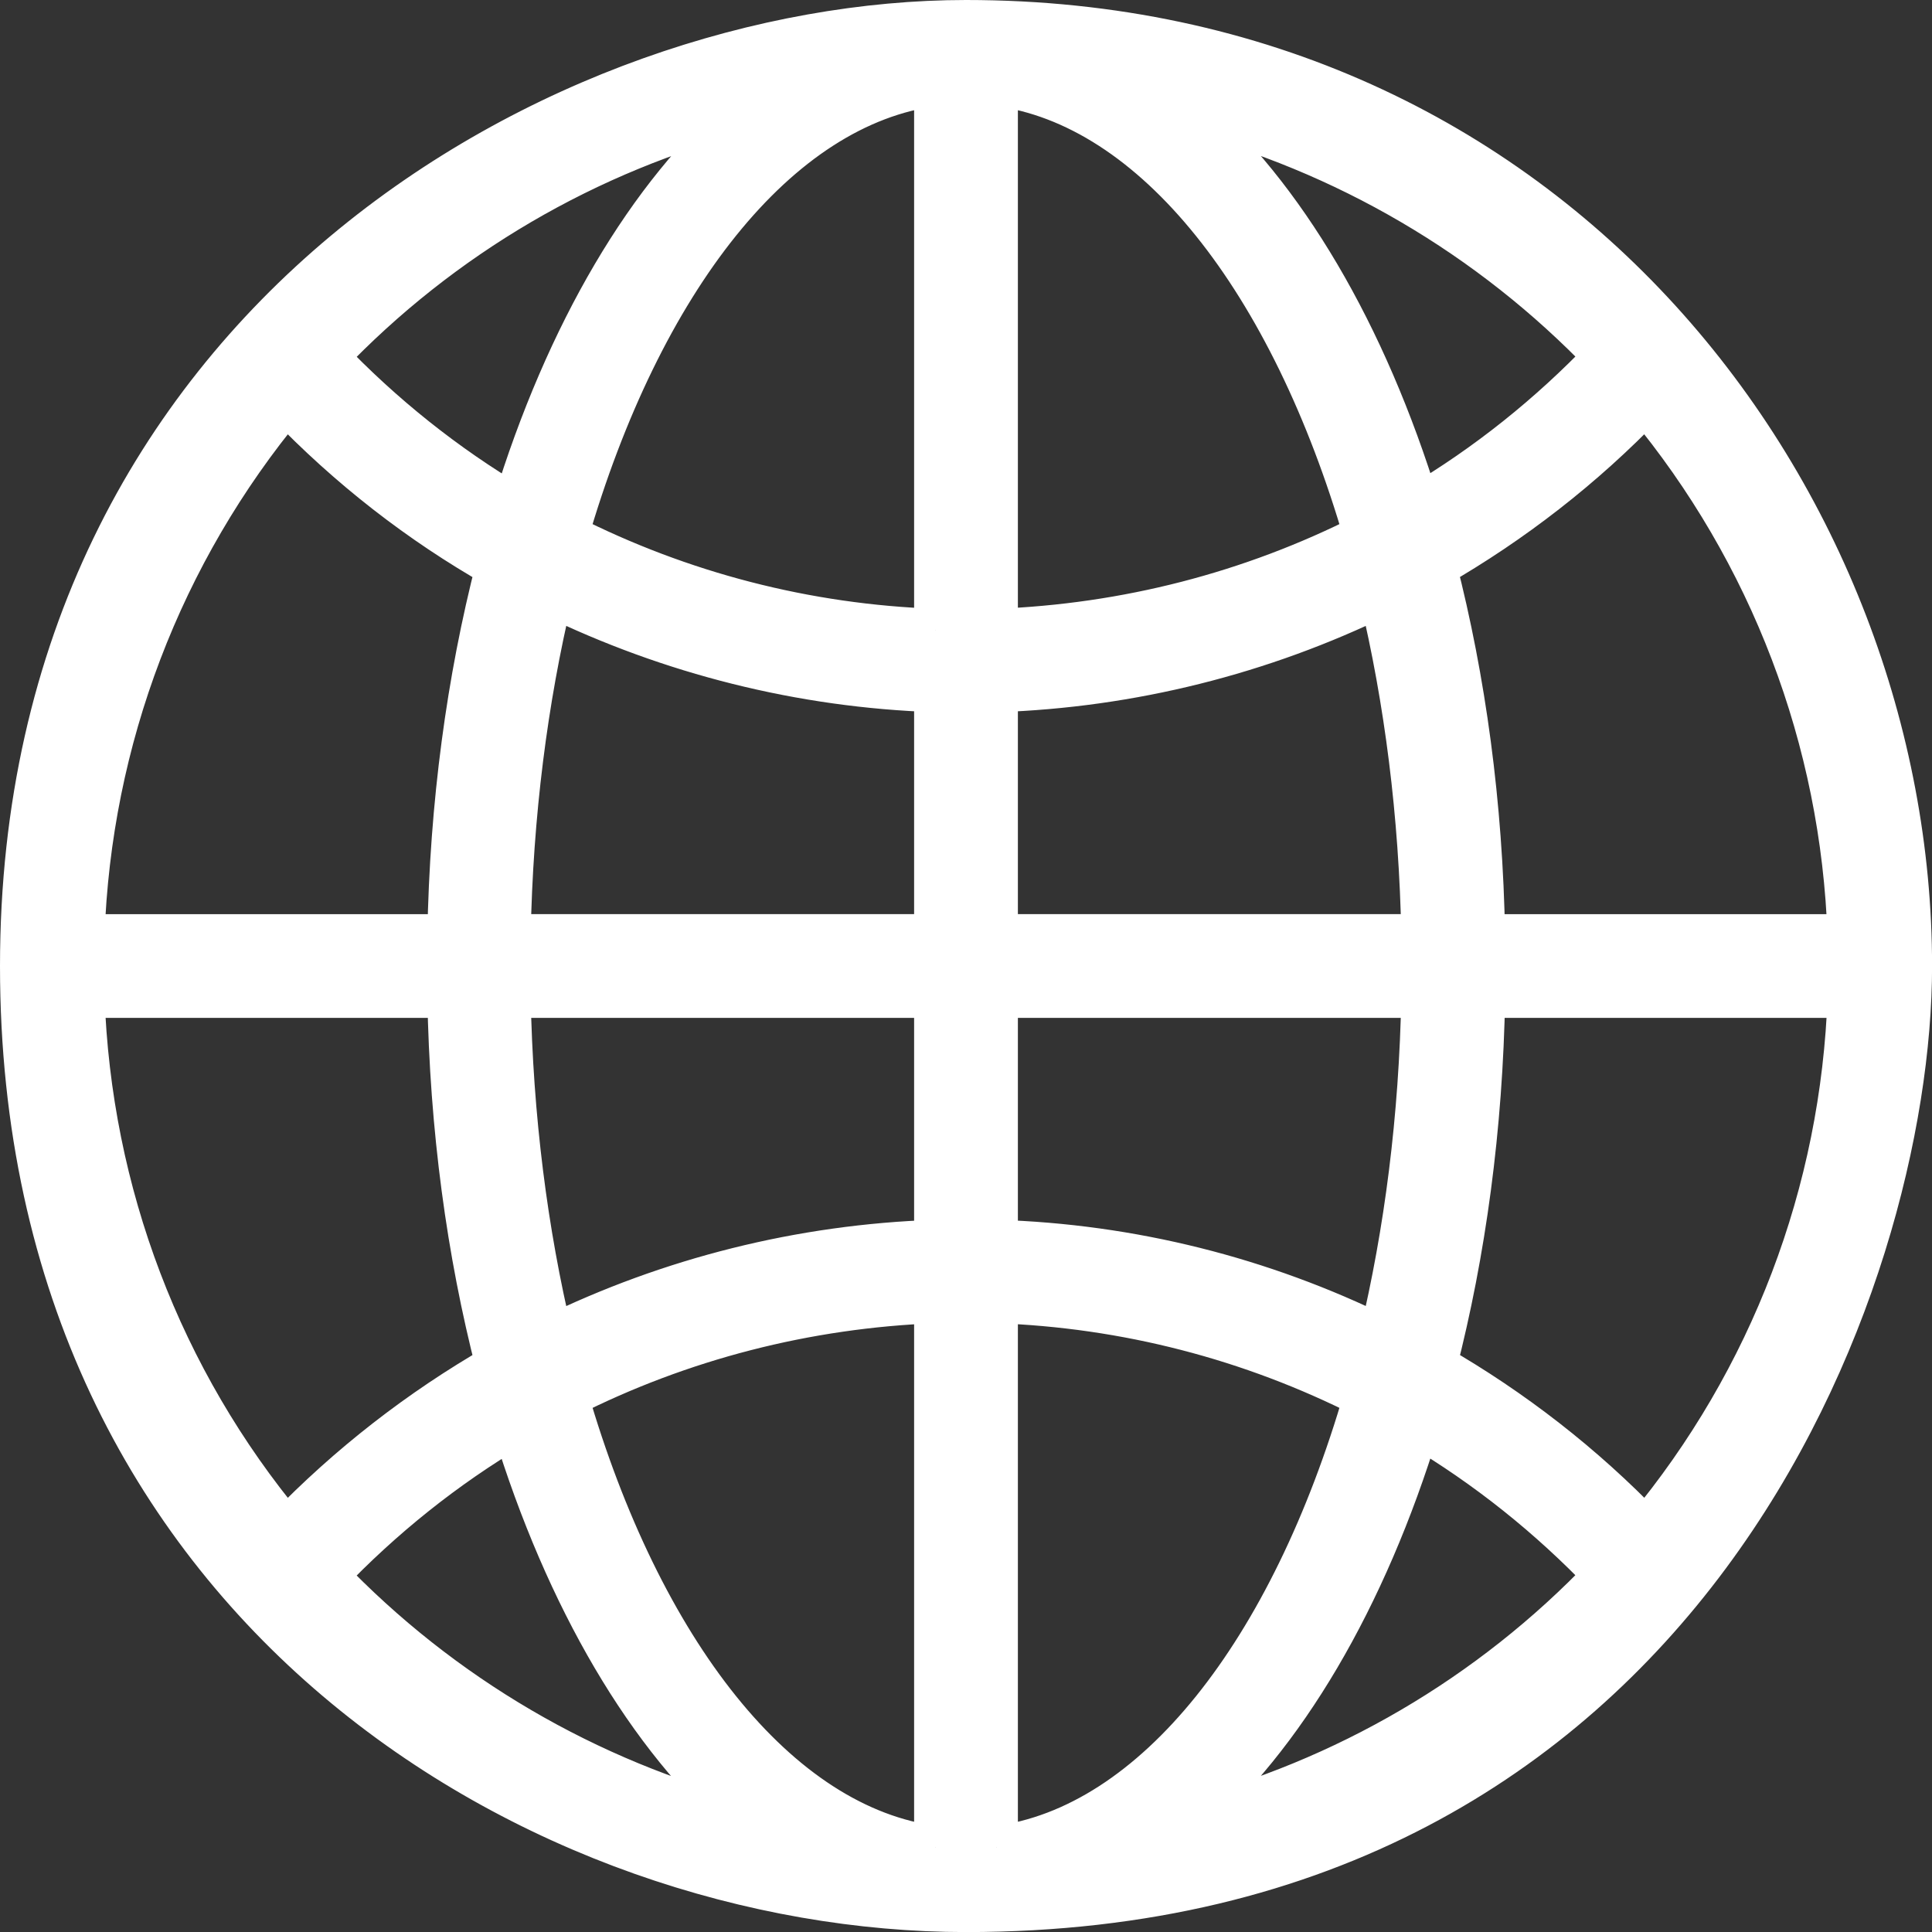
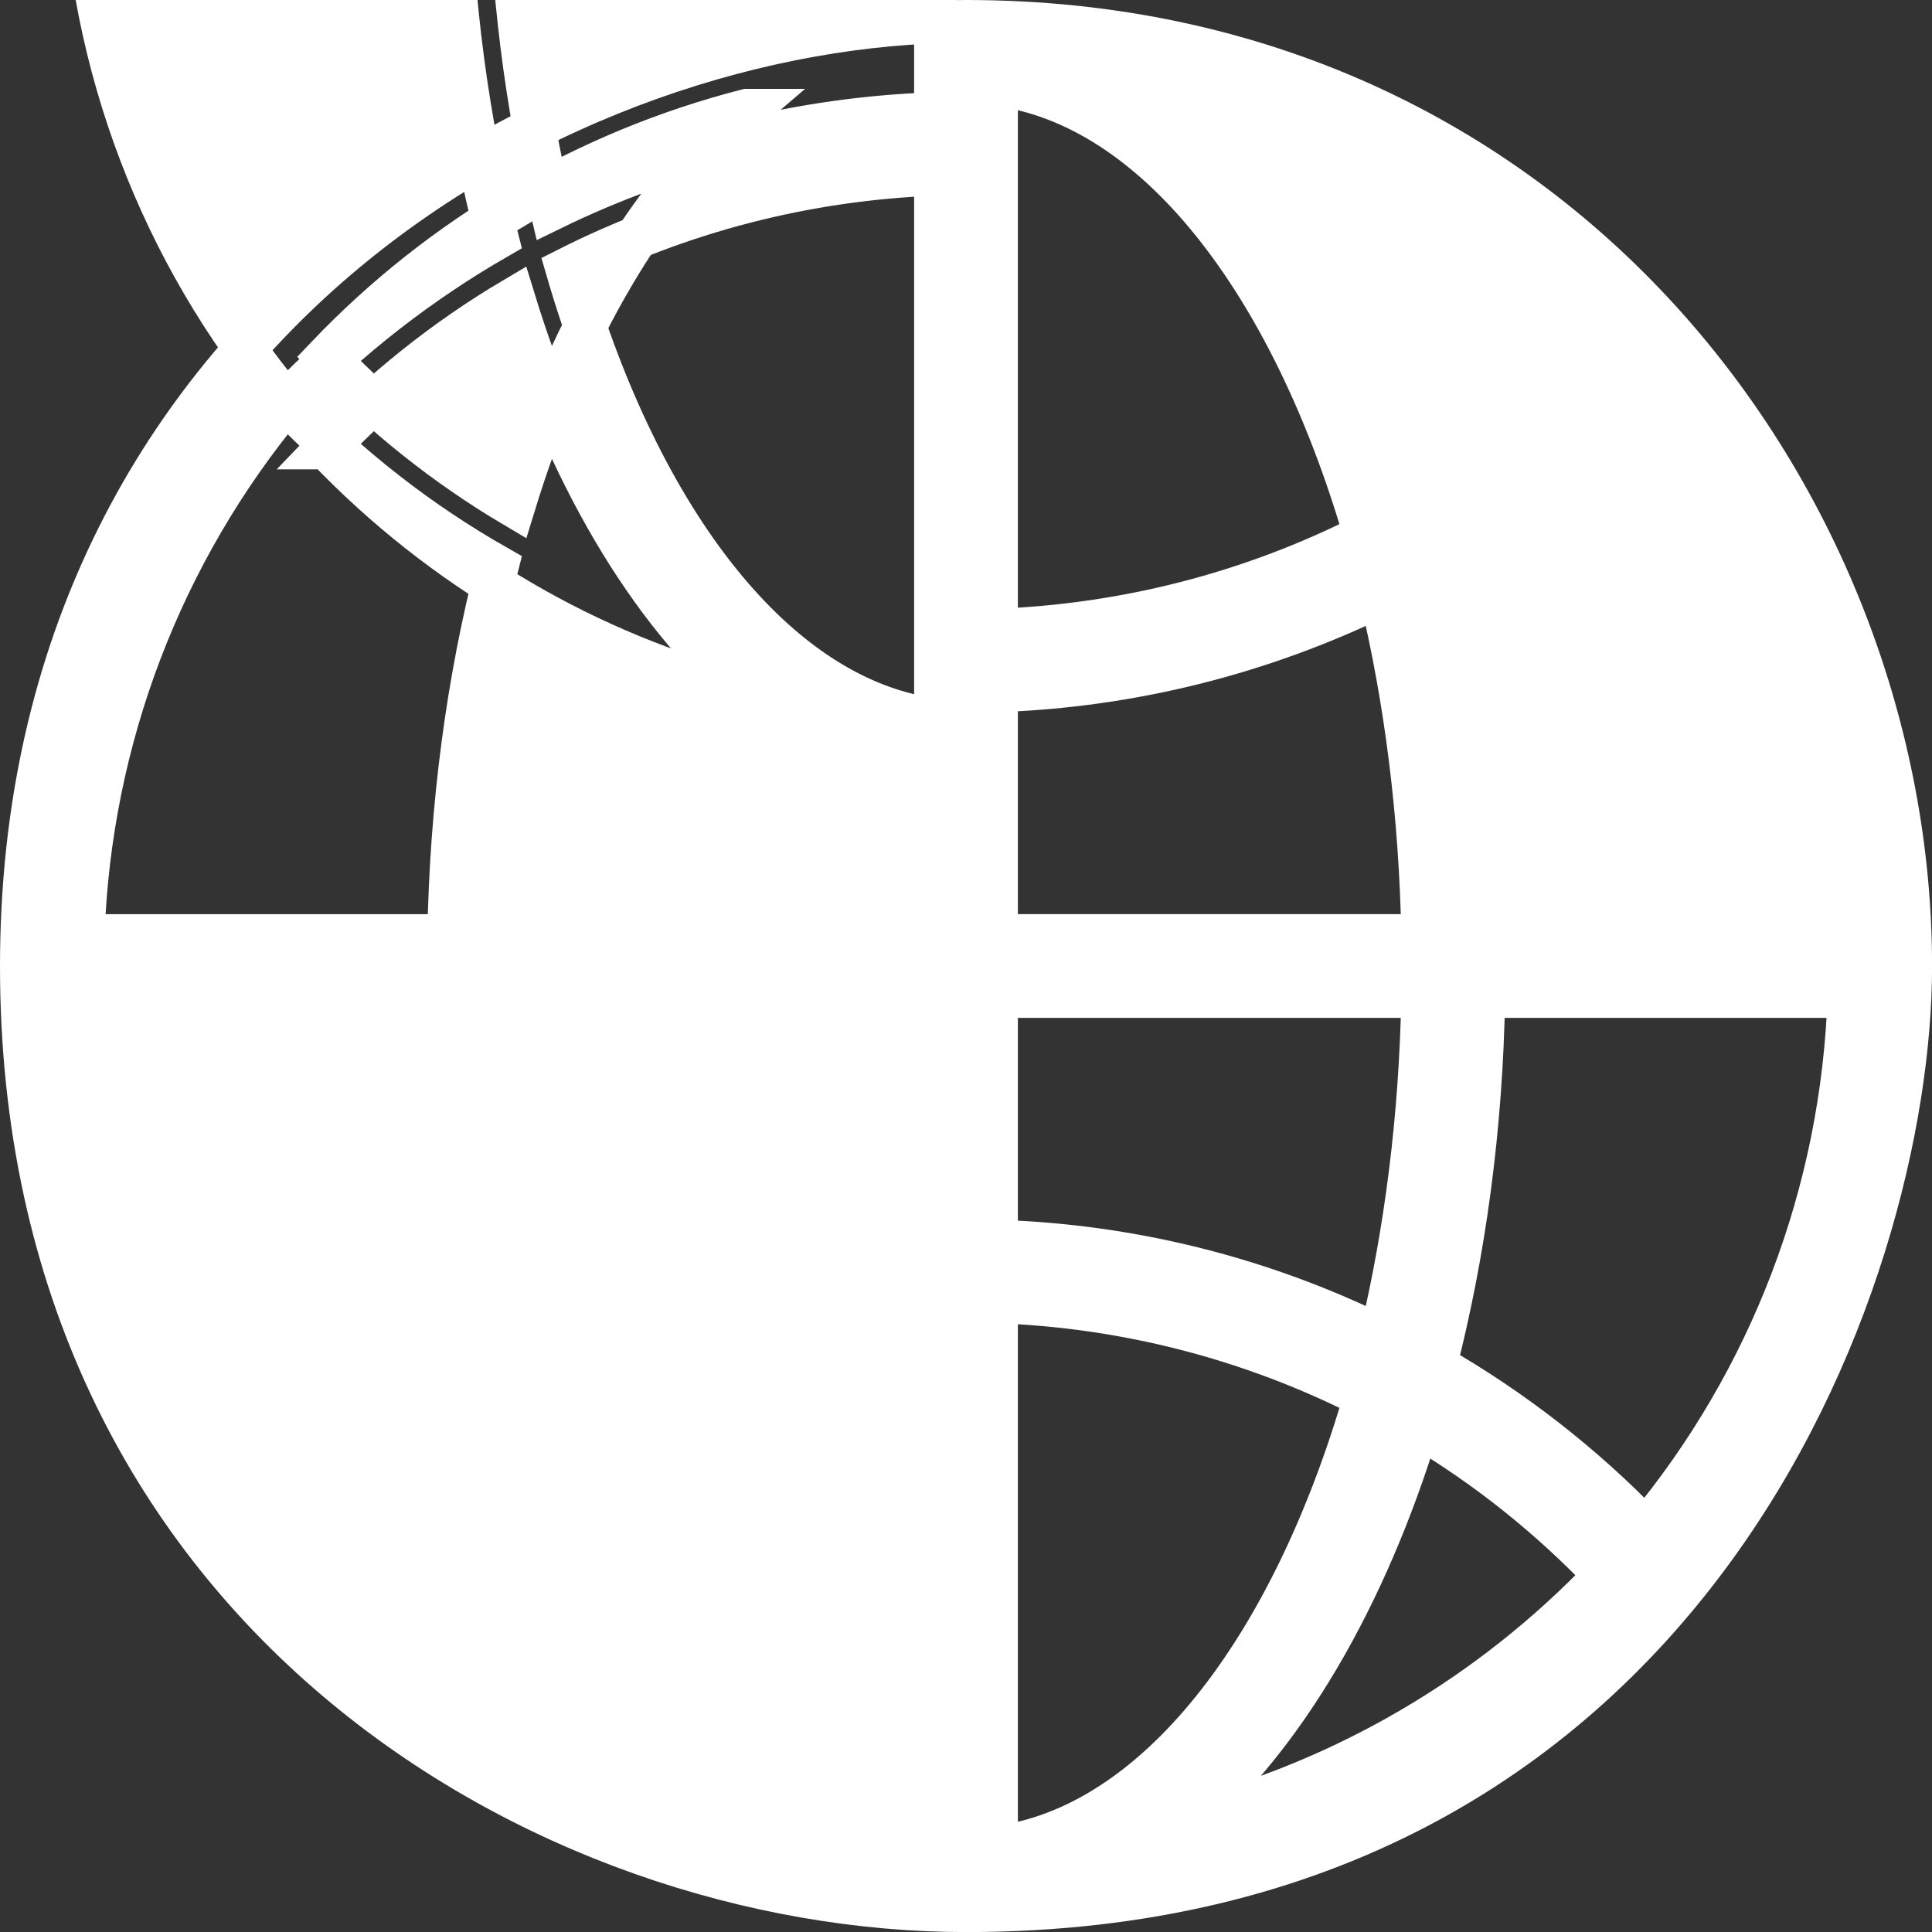
<svg xmlns="http://www.w3.org/2000/svg" id="Layer_1" viewBox="0 0 270.89 270.89">
  <rect x="0" y="0" width="270.89" height="270.89" fill="#333333" stroke="none" />
  <defs>
    <style>.cls-1{fill:#fff;stroke:#fff;stroke-miterlimit:10;stroke-width:6px;}</style>
  </defs>
-   <path class="cls-1" d="m135.45,3C79.5,3,3,45.29,3,135.45s73.58,132.45,132.45,132.45c101,0,132.45-88.49,132.45-132.45C267.89,70.58,218.25,3,135.45,3Zm-30.71,12.46c-13.82,11.78-25.29,31.29-32.69,55.48-9.59-5.68-18.41-12.72-26.23-20.91,16.16-16.95,36.61-28.84,58.92-34.57ZM40.13,56.4c8.76,9.13,18.72,16.89,29.57,23.05-4.07,15.8-6.47,33.32-6.78,51.73H11.66c.94-27.48,10.95-53.71,28.47-74.78Zm0,158.1c-17.57-21.07-27.53-47.29-28.47-74.78h51.26c.31,18.46,2.71,35.93,6.78,51.73-10.79,6.21-20.75,13.92-29.57,23.05Zm5.68,6.41c7.82-8.19,16.63-15.23,26.23-20.91,7.4,24.14,18.88,43.7,32.69,55.48-22.32-5.79-42.76-17.68-58.92-34.57Zm85.36,38.12c-22.21-2.82-41.35-27.64-51.68-63.2,15.96-8.08,33.58-12.62,51.68-13.3v76.5h0Zm0-85c-18.88.63-37.23,5.27-53.87,13.4-3.49-14.6-5.58-30.71-5.89-47.71h59.76v34.31h0Zm0-42.86h-59.76c.31-17,2.4-33.11,5.89-47.71,16.69,8.13,35.04,12.78,53.87,13.4v34.31Zm0-42.81c-18.15-.63-35.72-5.21-51.68-13.3,10.32-35.61,29.46-60.38,51.68-63.2v76.5Zm99.6-31.96c17.52,21.07,27.53,47.29,28.47,74.78h-51.21c-.31-18.46-2.71-35.93-6.78-51.73,10.79-6.21,20.75-13.92,29.51-23.05Zm-5.68-6.41c-7.82,8.19-16.63,15.23-26.23,20.91-7.4-24.14-18.88-43.64-32.69-55.48,22.32,5.79,42.76,17.68,58.92,34.57ZM139.72,11.86c22.21,2.82,41.35,27.64,51.68,63.2-15.96,8.08-33.53,12.62-51.68,13.3V11.86Zm0,85c18.88-.63,37.23-5.27,53.87-13.4,3.49,14.6,5.58,30.71,5.89,47.71h-59.76v-34.31Zm0,42.86h59.76c-.31,17-2.4,33.11-5.89,47.71-16.63-8.19-34.99-12.83-53.87-13.4v-34.31Zm0,119.31v-76.5c18.15.63,35.72,5.21,51.68,13.3-10.32,35.61-29.46,60.38-51.68,63.2Zm26.44-3.6c13.82-11.78,25.29-31.29,32.69-55.48,9.59,5.68,18.41,12.72,26.23,20.91-16.16,16.95-36.61,28.84-58.92,34.57Zm64.61-40.93c-8.76-9.13-18.72-16.84-29.51-23.05,4.07-15.8,6.47-33.32,6.78-51.73h51.21c-.94,27.48-10.95,53.71-28.47,74.78Z" />
+   <path class="cls-1" d="m135.45,3C79.5,3,3,45.29,3,135.45s73.58,132.45,132.45,132.45c101,0,132.45-88.49,132.45-132.45C267.89,70.58,218.25,3,135.45,3Zm-30.71,12.46c-13.82,11.78-25.29,31.29-32.69,55.48-9.59-5.68-18.41-12.72-26.23-20.91,16.16-16.95,36.61-28.84,58.92-34.57ZM40.13,56.4c8.76,9.13,18.72,16.89,29.57,23.05-4.07,15.8-6.47,33.32-6.78,51.73H11.66c.94-27.48,10.95-53.71,28.47-74.78Zc-17.57-21.07-27.53-47.29-28.47-74.78h51.26c.31,18.46,2.71,35.93,6.78,51.73-10.79,6.21-20.75,13.92-29.57,23.05Zm5.68,6.41c7.82-8.19,16.63-15.23,26.23-20.91,7.4,24.14,18.88,43.7,32.69,55.48-22.32-5.79-42.76-17.68-58.92-34.57Zm85.36,38.12c-22.21-2.82-41.35-27.64-51.68-63.2,15.96-8.08,33.58-12.62,51.68-13.3v76.5h0Zm0-85c-18.88.63-37.23,5.27-53.87,13.4-3.49-14.6-5.58-30.71-5.89-47.71h59.76v34.31h0Zm0-42.86h-59.76c.31-17,2.4-33.11,5.89-47.71,16.69,8.13,35.04,12.78,53.87,13.4v34.31Zm0-42.81c-18.15-.63-35.72-5.21-51.68-13.3,10.32-35.61,29.46-60.38,51.68-63.2v76.5Zm99.6-31.96c17.52,21.07,27.53,47.29,28.47,74.78h-51.21c-.31-18.46-2.71-35.93-6.78-51.73,10.79-6.21,20.75-13.92,29.51-23.05Zm-5.68-6.41c-7.82,8.19-16.63,15.23-26.23,20.91-7.4-24.14-18.88-43.64-32.69-55.48,22.32,5.79,42.76,17.68,58.92,34.57ZM139.72,11.86c22.21,2.82,41.35,27.64,51.68,63.2-15.96,8.08-33.53,12.62-51.68,13.3V11.86Zm0,85c18.88-.63,37.23-5.27,53.87-13.4,3.49,14.6,5.58,30.71,5.89,47.71h-59.76v-34.31Zm0,42.86h59.76c-.31,17-2.4,33.11-5.89,47.71-16.63-8.19-34.99-12.83-53.87-13.4v-34.31Zm0,119.31v-76.5c18.15.63,35.72,5.21,51.68,13.3-10.32,35.61-29.46,60.38-51.68,63.2Zm26.44-3.6c13.82-11.78,25.29-31.29,32.69-55.48,9.59,5.68,18.41,12.72,26.23,20.91-16.16,16.95-36.61,28.84-58.92,34.57Zm64.61-40.93c-8.76-9.13-18.72-16.84-29.51-23.05,4.07-15.8,6.47-33.32,6.78-51.73h51.21c-.94,27.48-10.95,53.71-28.47,74.78Z" />
</svg>